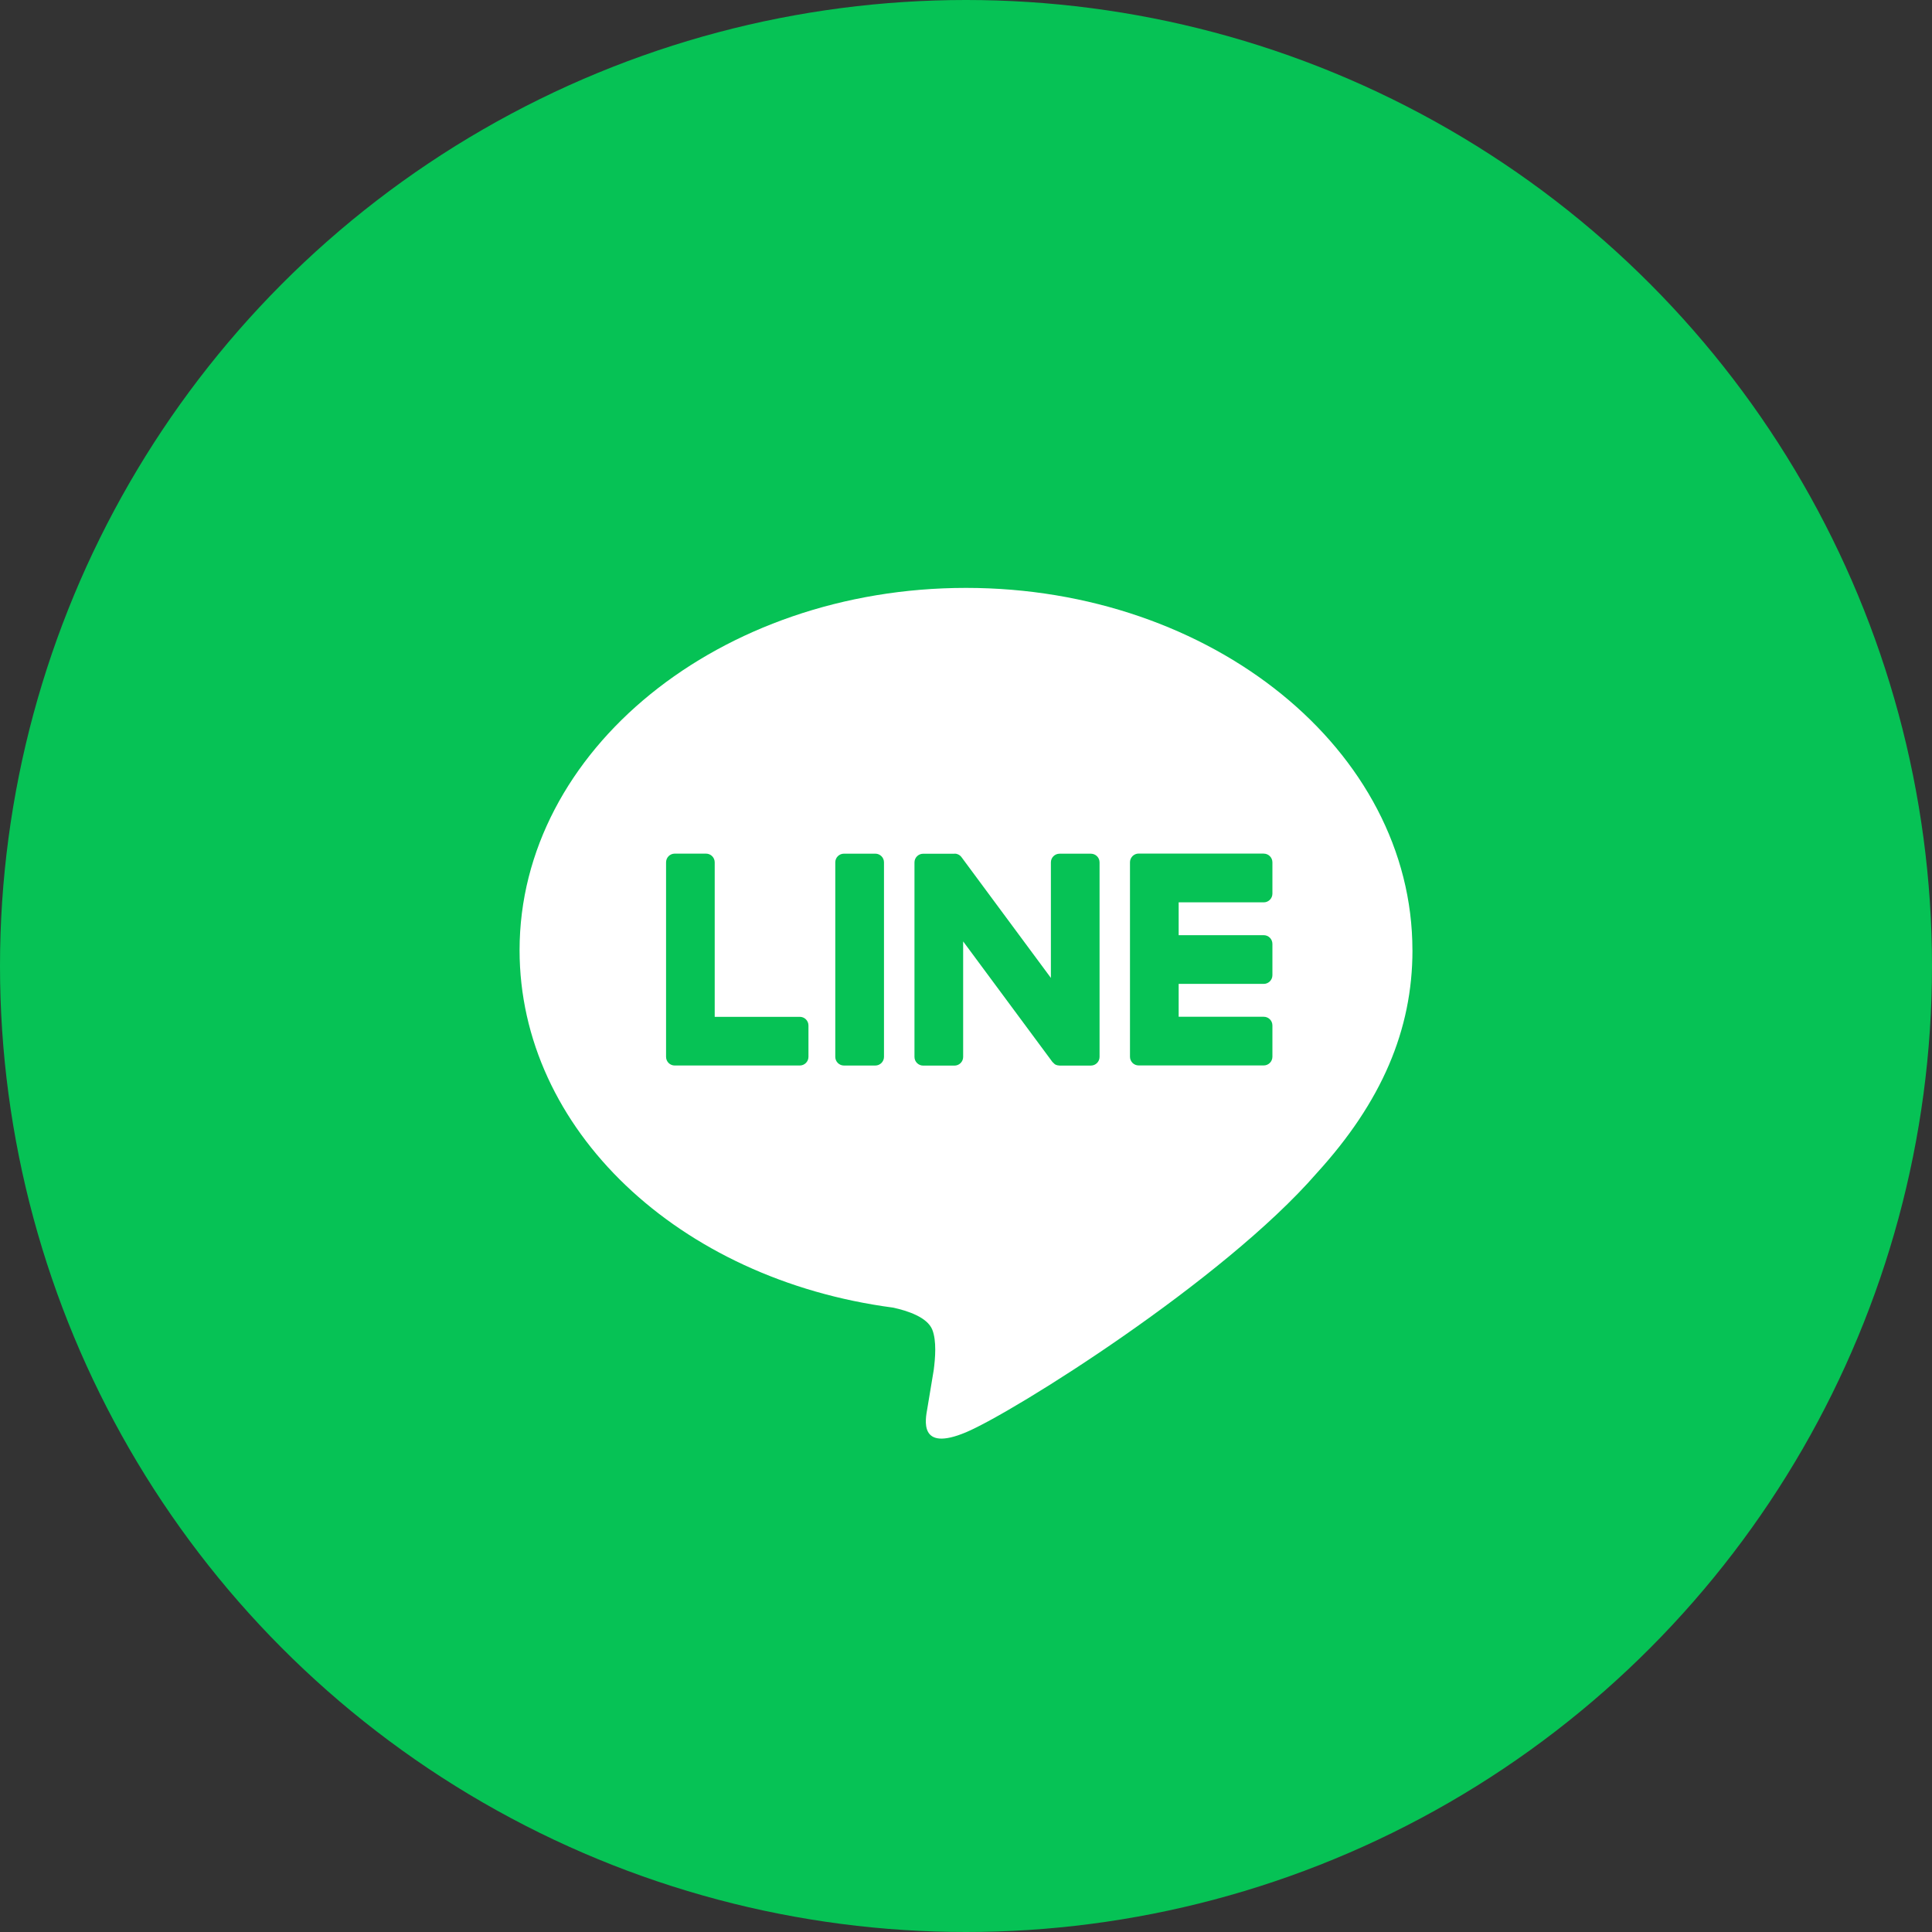
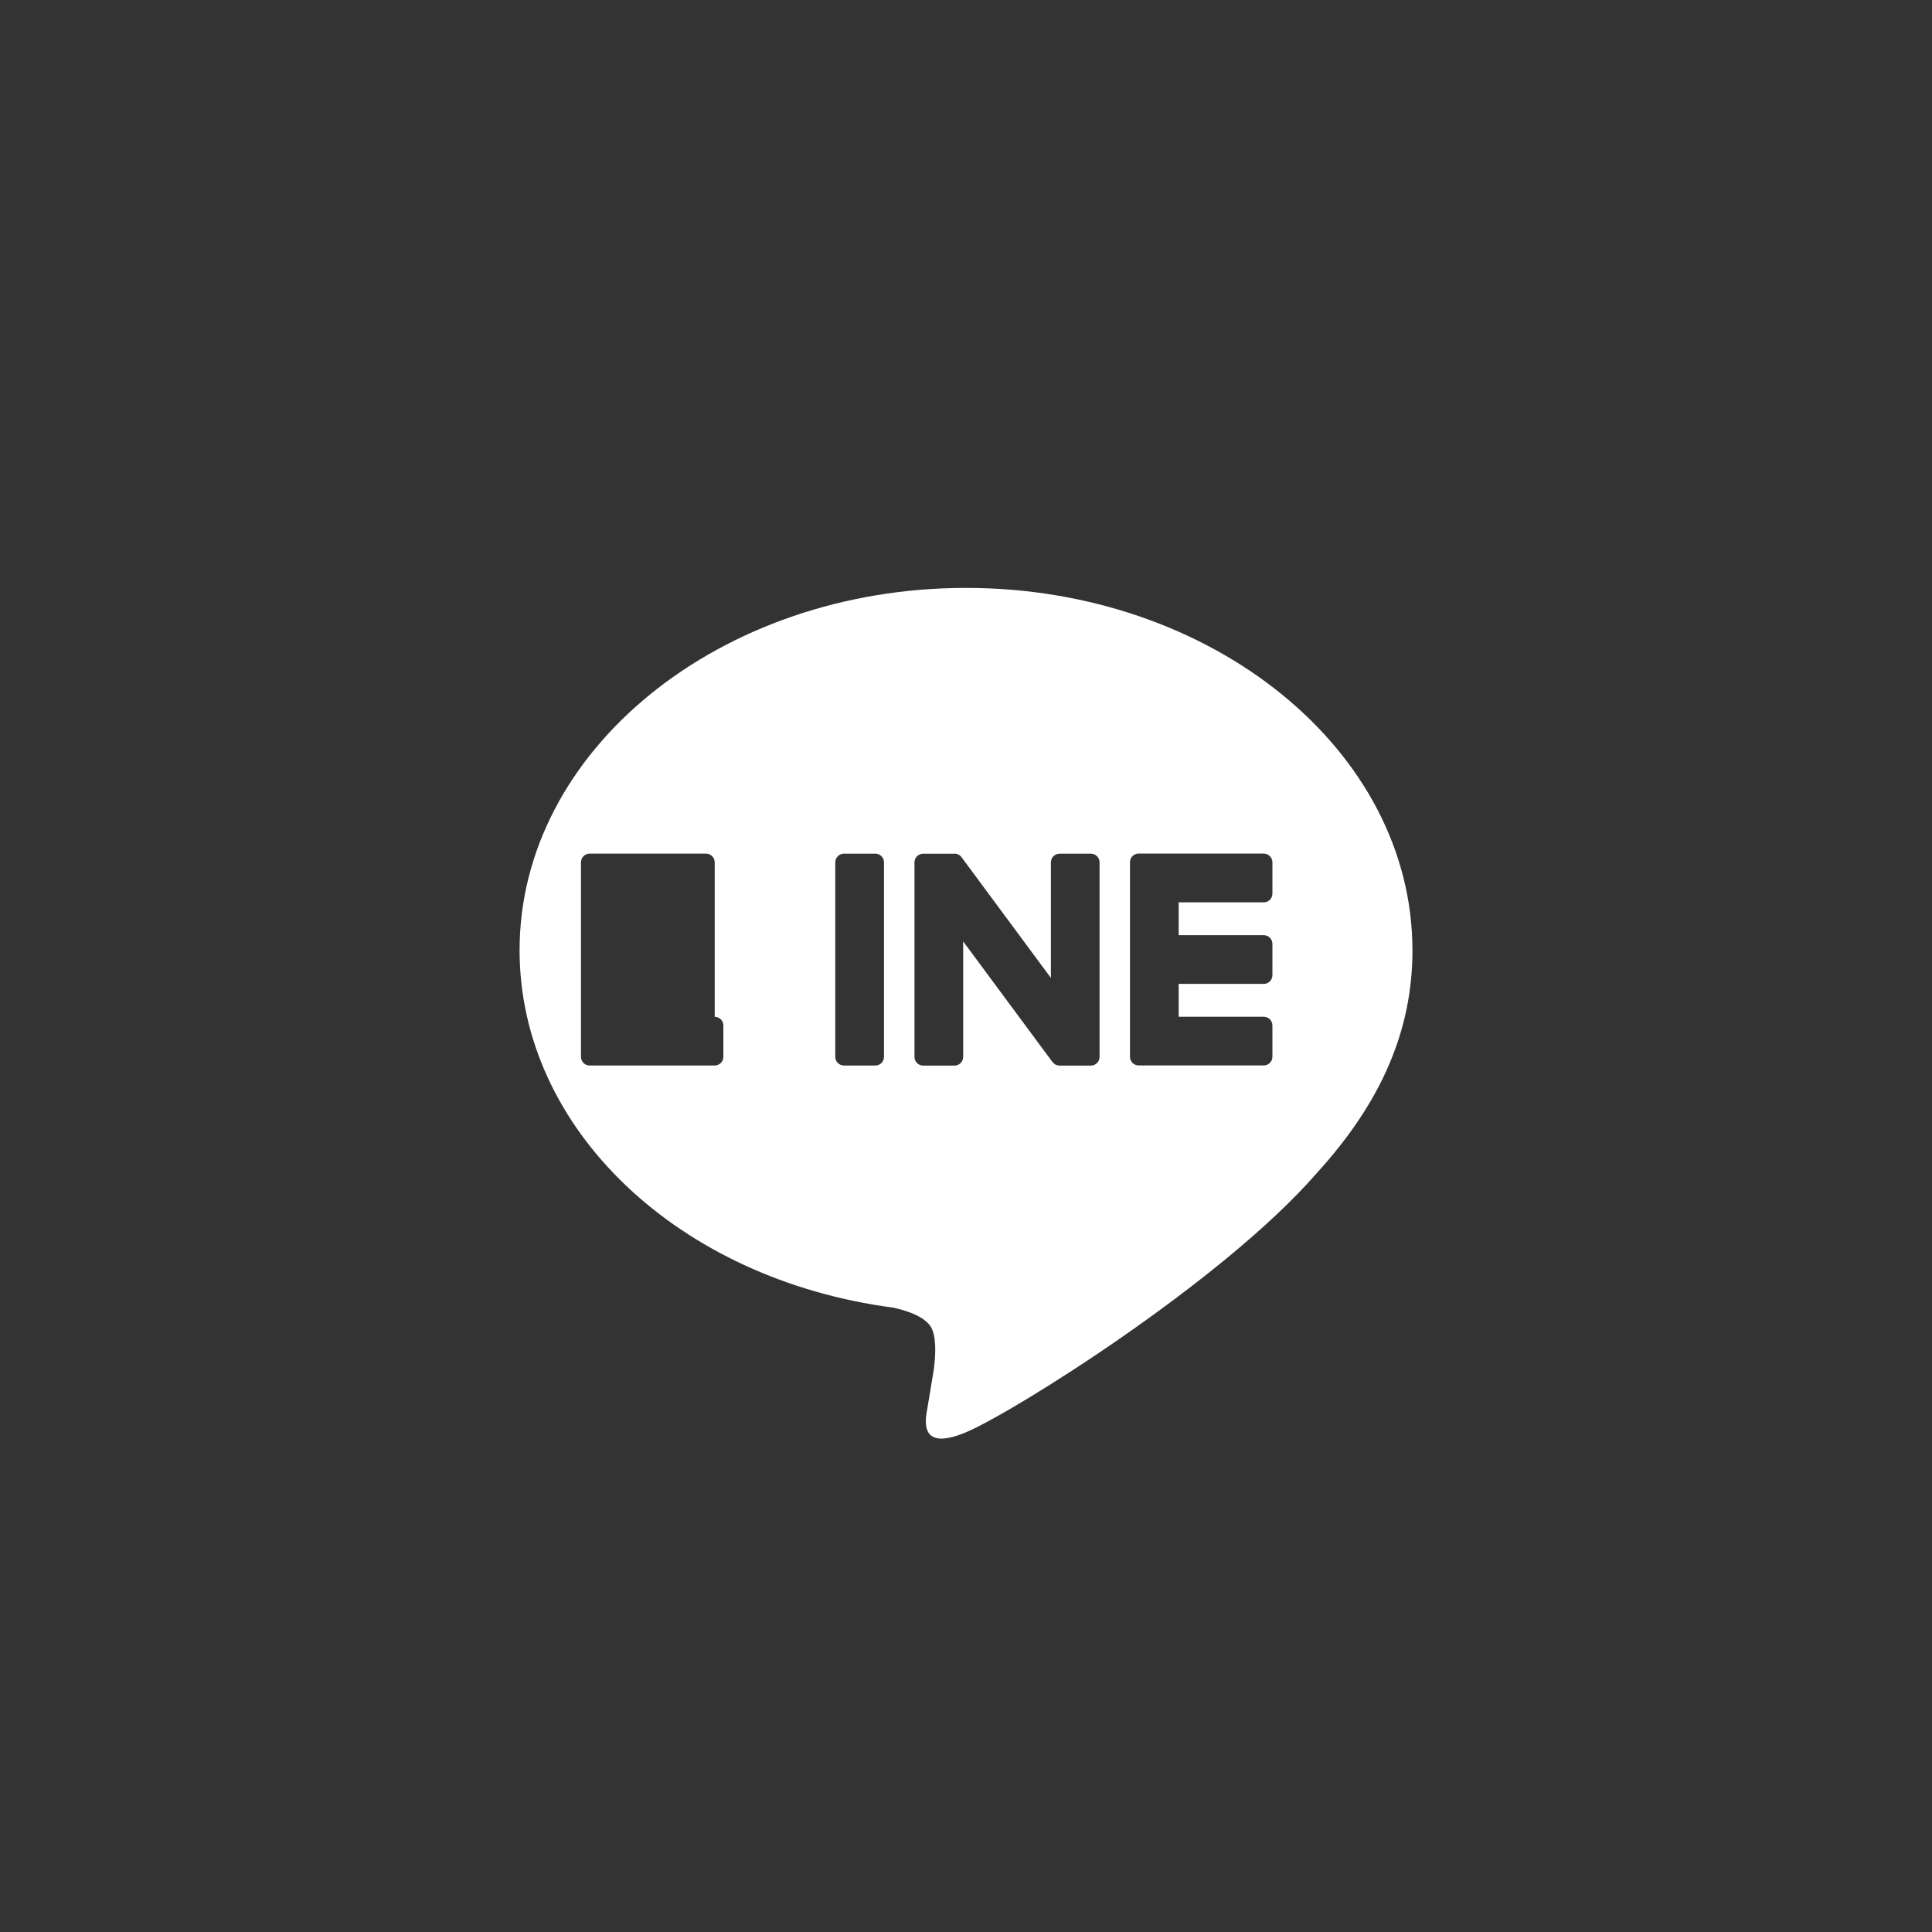
<svg xmlns="http://www.w3.org/2000/svg" id="_レイヤー_2" data-name="レイヤー 2" width="58.424" height="58.424" viewBox="0 0 58.424 58.424">
  <rect x="0" y="0" width="58.424" height="58.424" fill="#333333" stroke="none" />
  <defs>
    <style>
      .cls-1 {
        fill: #fff;
        fill-rule: evenodd;
      }

      .cls-2 {
        fill: #06c255;
      }
    </style>
  </defs>
  <g id="_ヘッダー" data-name="ヘッダー">
    <g>
-       <circle class="cls-2" cx="29.212" cy="29.212" r="29.212" />
-       <path class="cls-1" d="m42.712,28.733c0-6.04-6.056-10.955-13.5-10.955-7.443,0-13.5,4.915-13.5,10.955,0,5.416,4.803,9.952,11.291,10.809.44.094,1.037.29,1.189.666.136.341.089.875.044,1.221l-.192,1.155c-.06.341-.272,1.334,1.169.728,1.441-.608,7.775-4.578,10.607-7.838,1.956-2.145,2.894-4.323,2.893-6.741Zm-21.362-2.919c.145,0,.263.118.263.263v4.672h2.573c.145,0,.262.117.262.262v.947c0,.145-.117.263-.262.263h-3.783c-.071,0-.134-.028-.181-.073l-.001-.001-.002-.002-.001-.001-.003-.003c-.045-.047-.073-.111-.073-.181v-5.883c0-.145.117-.263.262-.263l.947 0Zm16.866,0c.145,0,.262.118.262.263v.947c0,.145-.117.263-.262.263h-2.573v.993h2.573c.145,0,.262.118.262.263v.947c0,.145-.117.263-.262.263h-2.573v.994h2.573c.145,0,.262.118.262.262v.947c0,.145-.117.263-.262.263h-3.783c-.071,0-.135-.028-.182-.073l-.003-.004-.003-.003c-.045-.047-.074-.111-.074-.181v-5.883c0-.07.028-.134.073-.181l.004-.005.003-.003c.047-.045.111-.074.182-.074l3.783-0Zm-11.747.001c.145,0,.263.117.263.262v5.883c0,.144-.118.262-.263.262h-.947c-.145,0-.263-.118-.263-.262v-5.883c0-.145.118-.262.263-.262l.947 0Zm2.393,0h.009l.014.001.015.001.011.001.015.003.009.003.016.005.009.003.015.007.008.003.015.008.008.005.014.01.007.005.015.012.004.005.016.016.002.002.02.026,2.695,3.641v-3.494c0-.145.118-.262.263-.262h.946c.146,0,.263.117.263.262v5.883c0,.144-.117.262-.263.262h-.946l-.068-.009-.004-.001-.017-.006-.008-.003-.014-.004-.012-.007-.008-.003-.016-.01-.002-.002-.068-.065-2.699-3.645v3.494c0,.144-.117.262-.263.262h-.946c-.145,0-.263-.118-.263-.262v-5.883c0-.145.118-.262.263-.262l.946 0Z" />
+       <path class="cls-1" d="m42.712,28.733c0-6.04-6.056-10.955-13.5-10.955-7.443,0-13.5,4.915-13.5,10.955,0,5.416,4.803,9.952,11.291,10.809.44.094,1.037.29,1.189.666.136.341.089.875.044,1.221l-.192,1.155c-.06.341-.272,1.334,1.169.728,1.441-.608,7.775-4.578,10.607-7.838,1.956-2.145,2.894-4.323,2.893-6.741Zm-21.362-2.919c.145,0,.263.118.263.263v4.672c.145,0,.262.117.262.262v.947c0,.145-.117.263-.262.263h-3.783c-.071,0-.134-.028-.181-.073l-.001-.001-.002-.002-.001-.001-.003-.003c-.045-.047-.073-.111-.073-.181v-5.883c0-.145.117-.263.262-.263l.947 0Zm16.866,0c.145,0,.262.118.262.263v.947c0,.145-.117.263-.262.263h-2.573v.993h2.573c.145,0,.262.118.262.263v.947c0,.145-.117.263-.262.263h-2.573v.994h2.573c.145,0,.262.118.262.262v.947c0,.145-.117.263-.262.263h-3.783c-.071,0-.135-.028-.182-.073l-.003-.004-.003-.003c-.045-.047-.074-.111-.074-.181v-5.883c0-.07.028-.134.073-.181l.004-.005.003-.003c.047-.045.111-.074.182-.074l3.783-0Zm-11.747.001c.145,0,.263.117.263.262v5.883c0,.144-.118.262-.263.262h-.947c-.145,0-.263-.118-.263-.262v-5.883c0-.145.118-.262.263-.262l.947 0Zm2.393,0h.009l.014.001.015.001.011.001.015.003.009.003.016.005.009.003.015.007.008.003.015.008.008.005.014.01.007.005.015.012.004.005.016.016.002.002.02.026,2.695,3.641v-3.494c0-.145.118-.262.263-.262h.946c.146,0,.263.117.263.262v5.883c0,.144-.117.262-.263.262h-.946l-.068-.009-.004-.001-.017-.006-.008-.003-.014-.004-.012-.007-.008-.003-.016-.01-.002-.002-.068-.065-2.699-3.645v3.494c0,.144-.117.262-.263.262h-.946c-.145,0-.263-.118-.263-.262v-5.883c0-.145.118-.262.263-.262l.946 0Z" />
    </g>
  </g>
</svg>